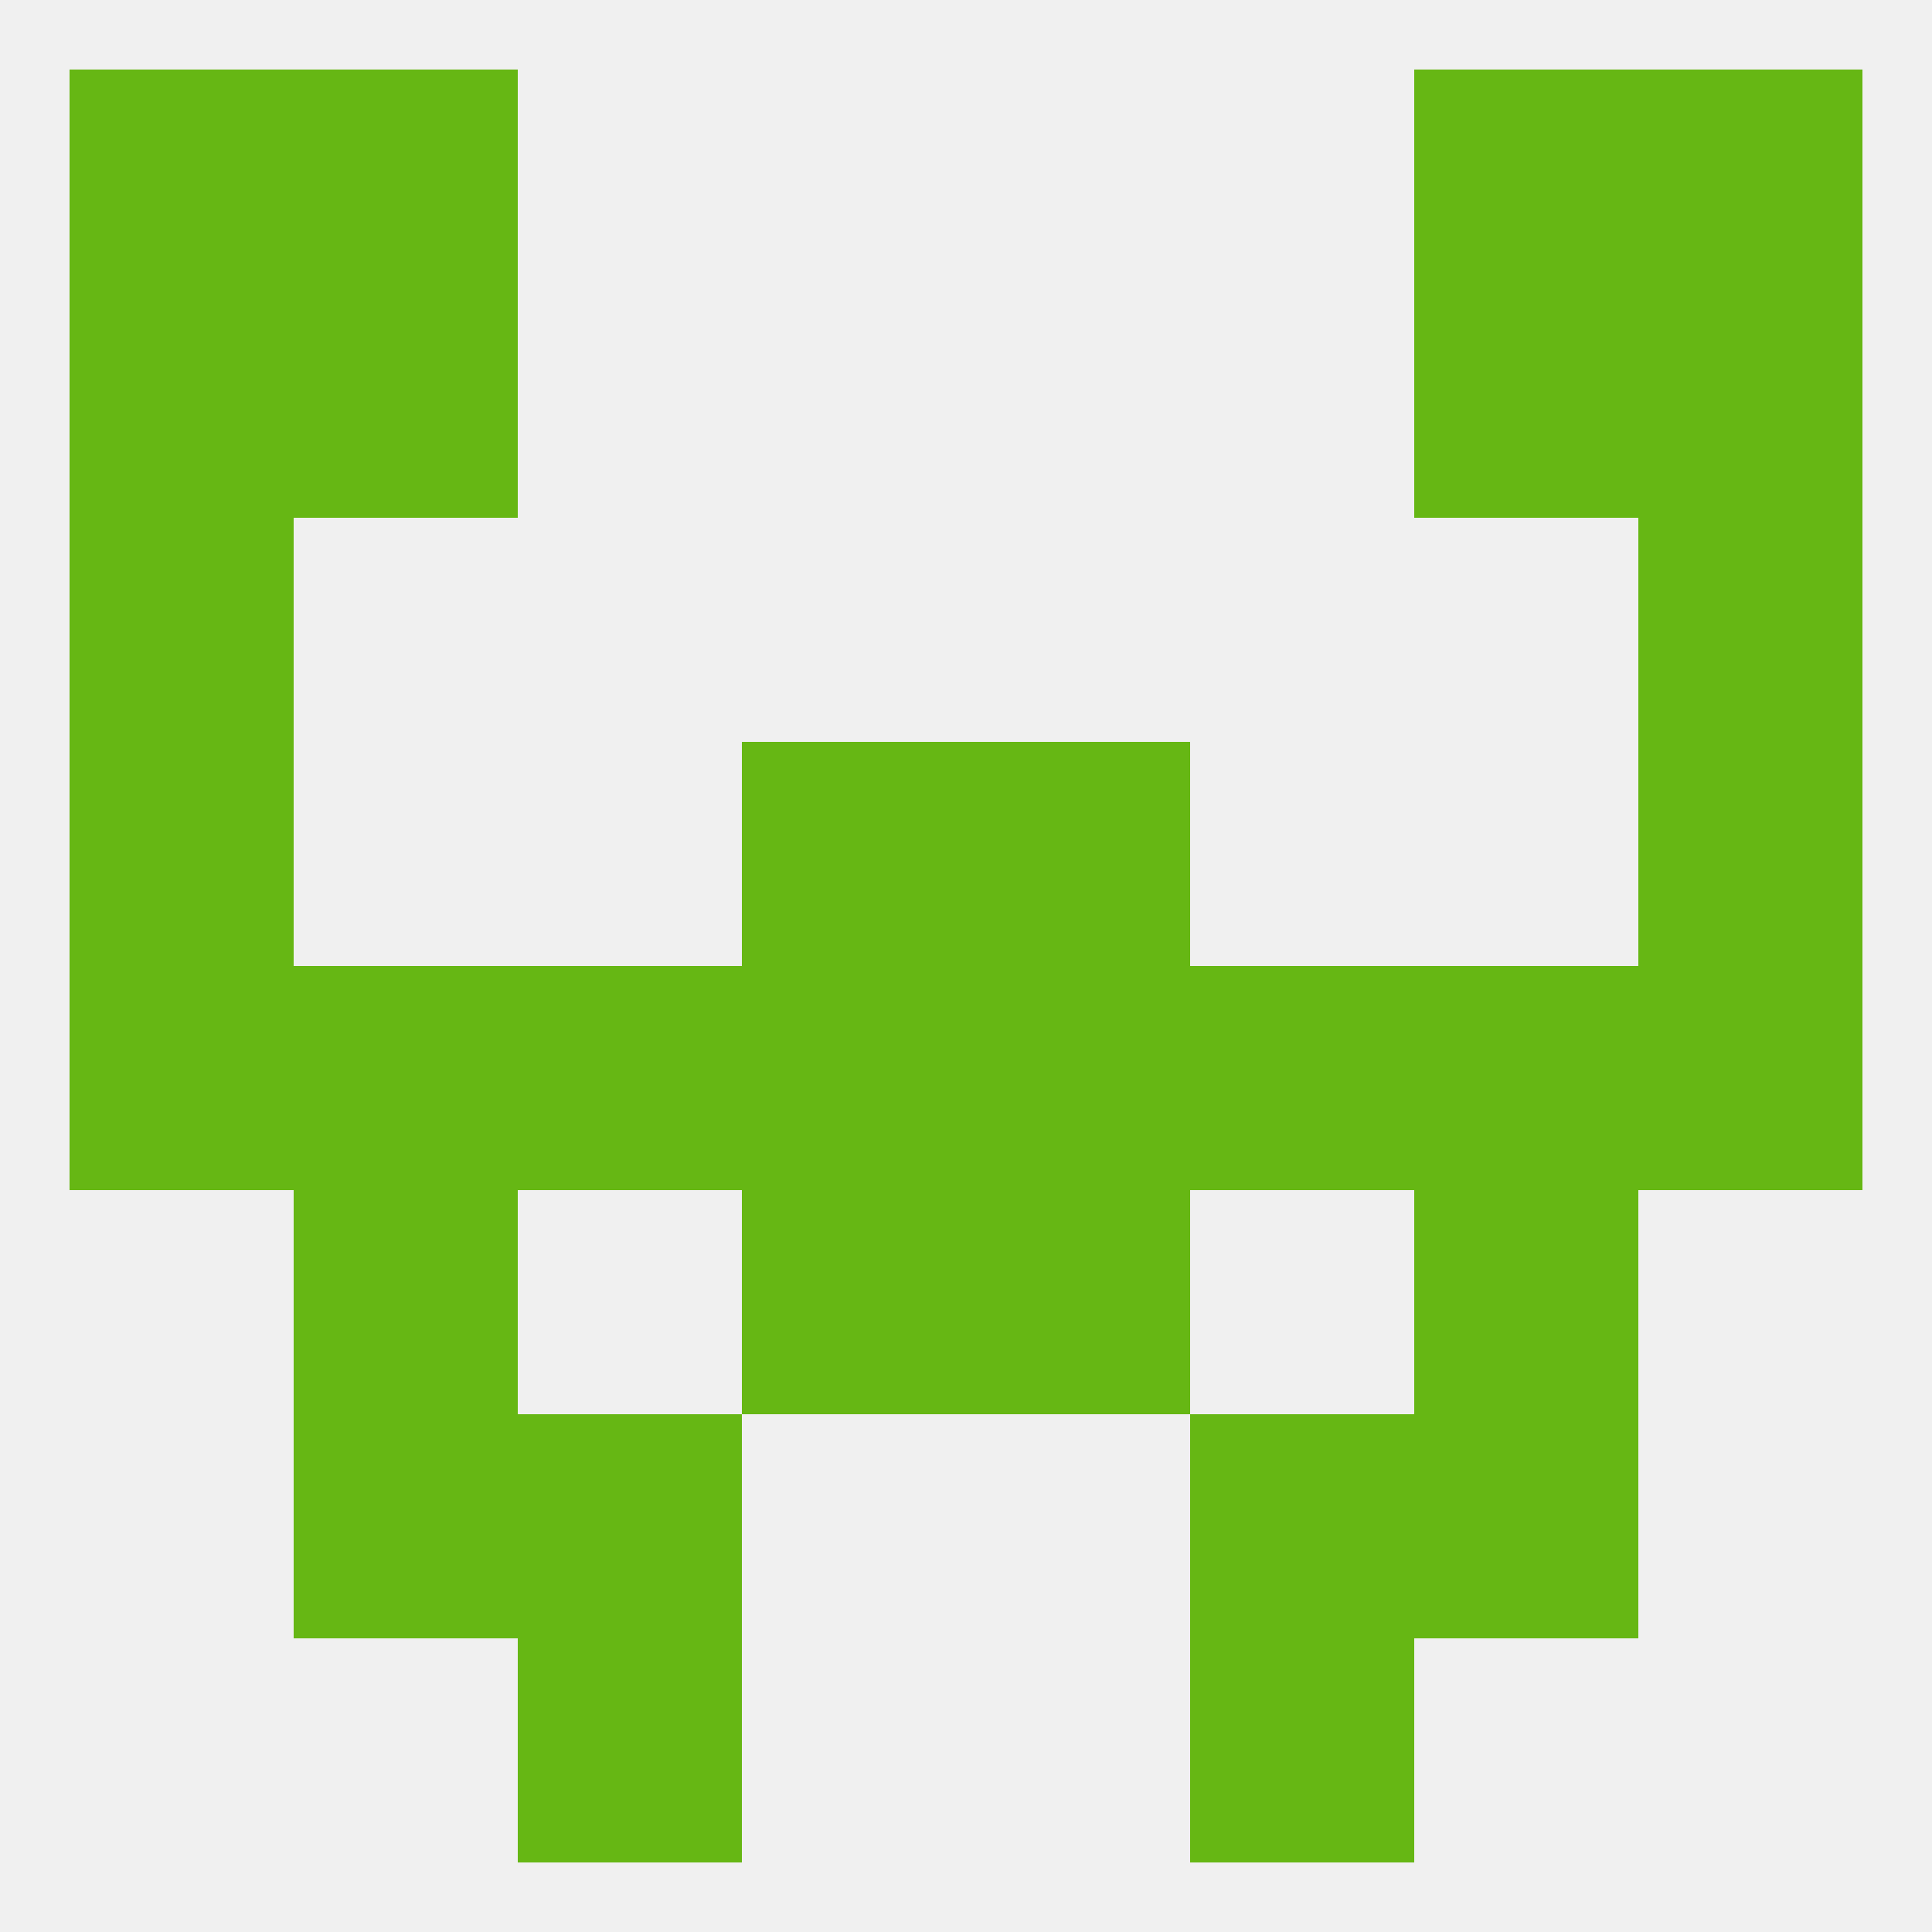
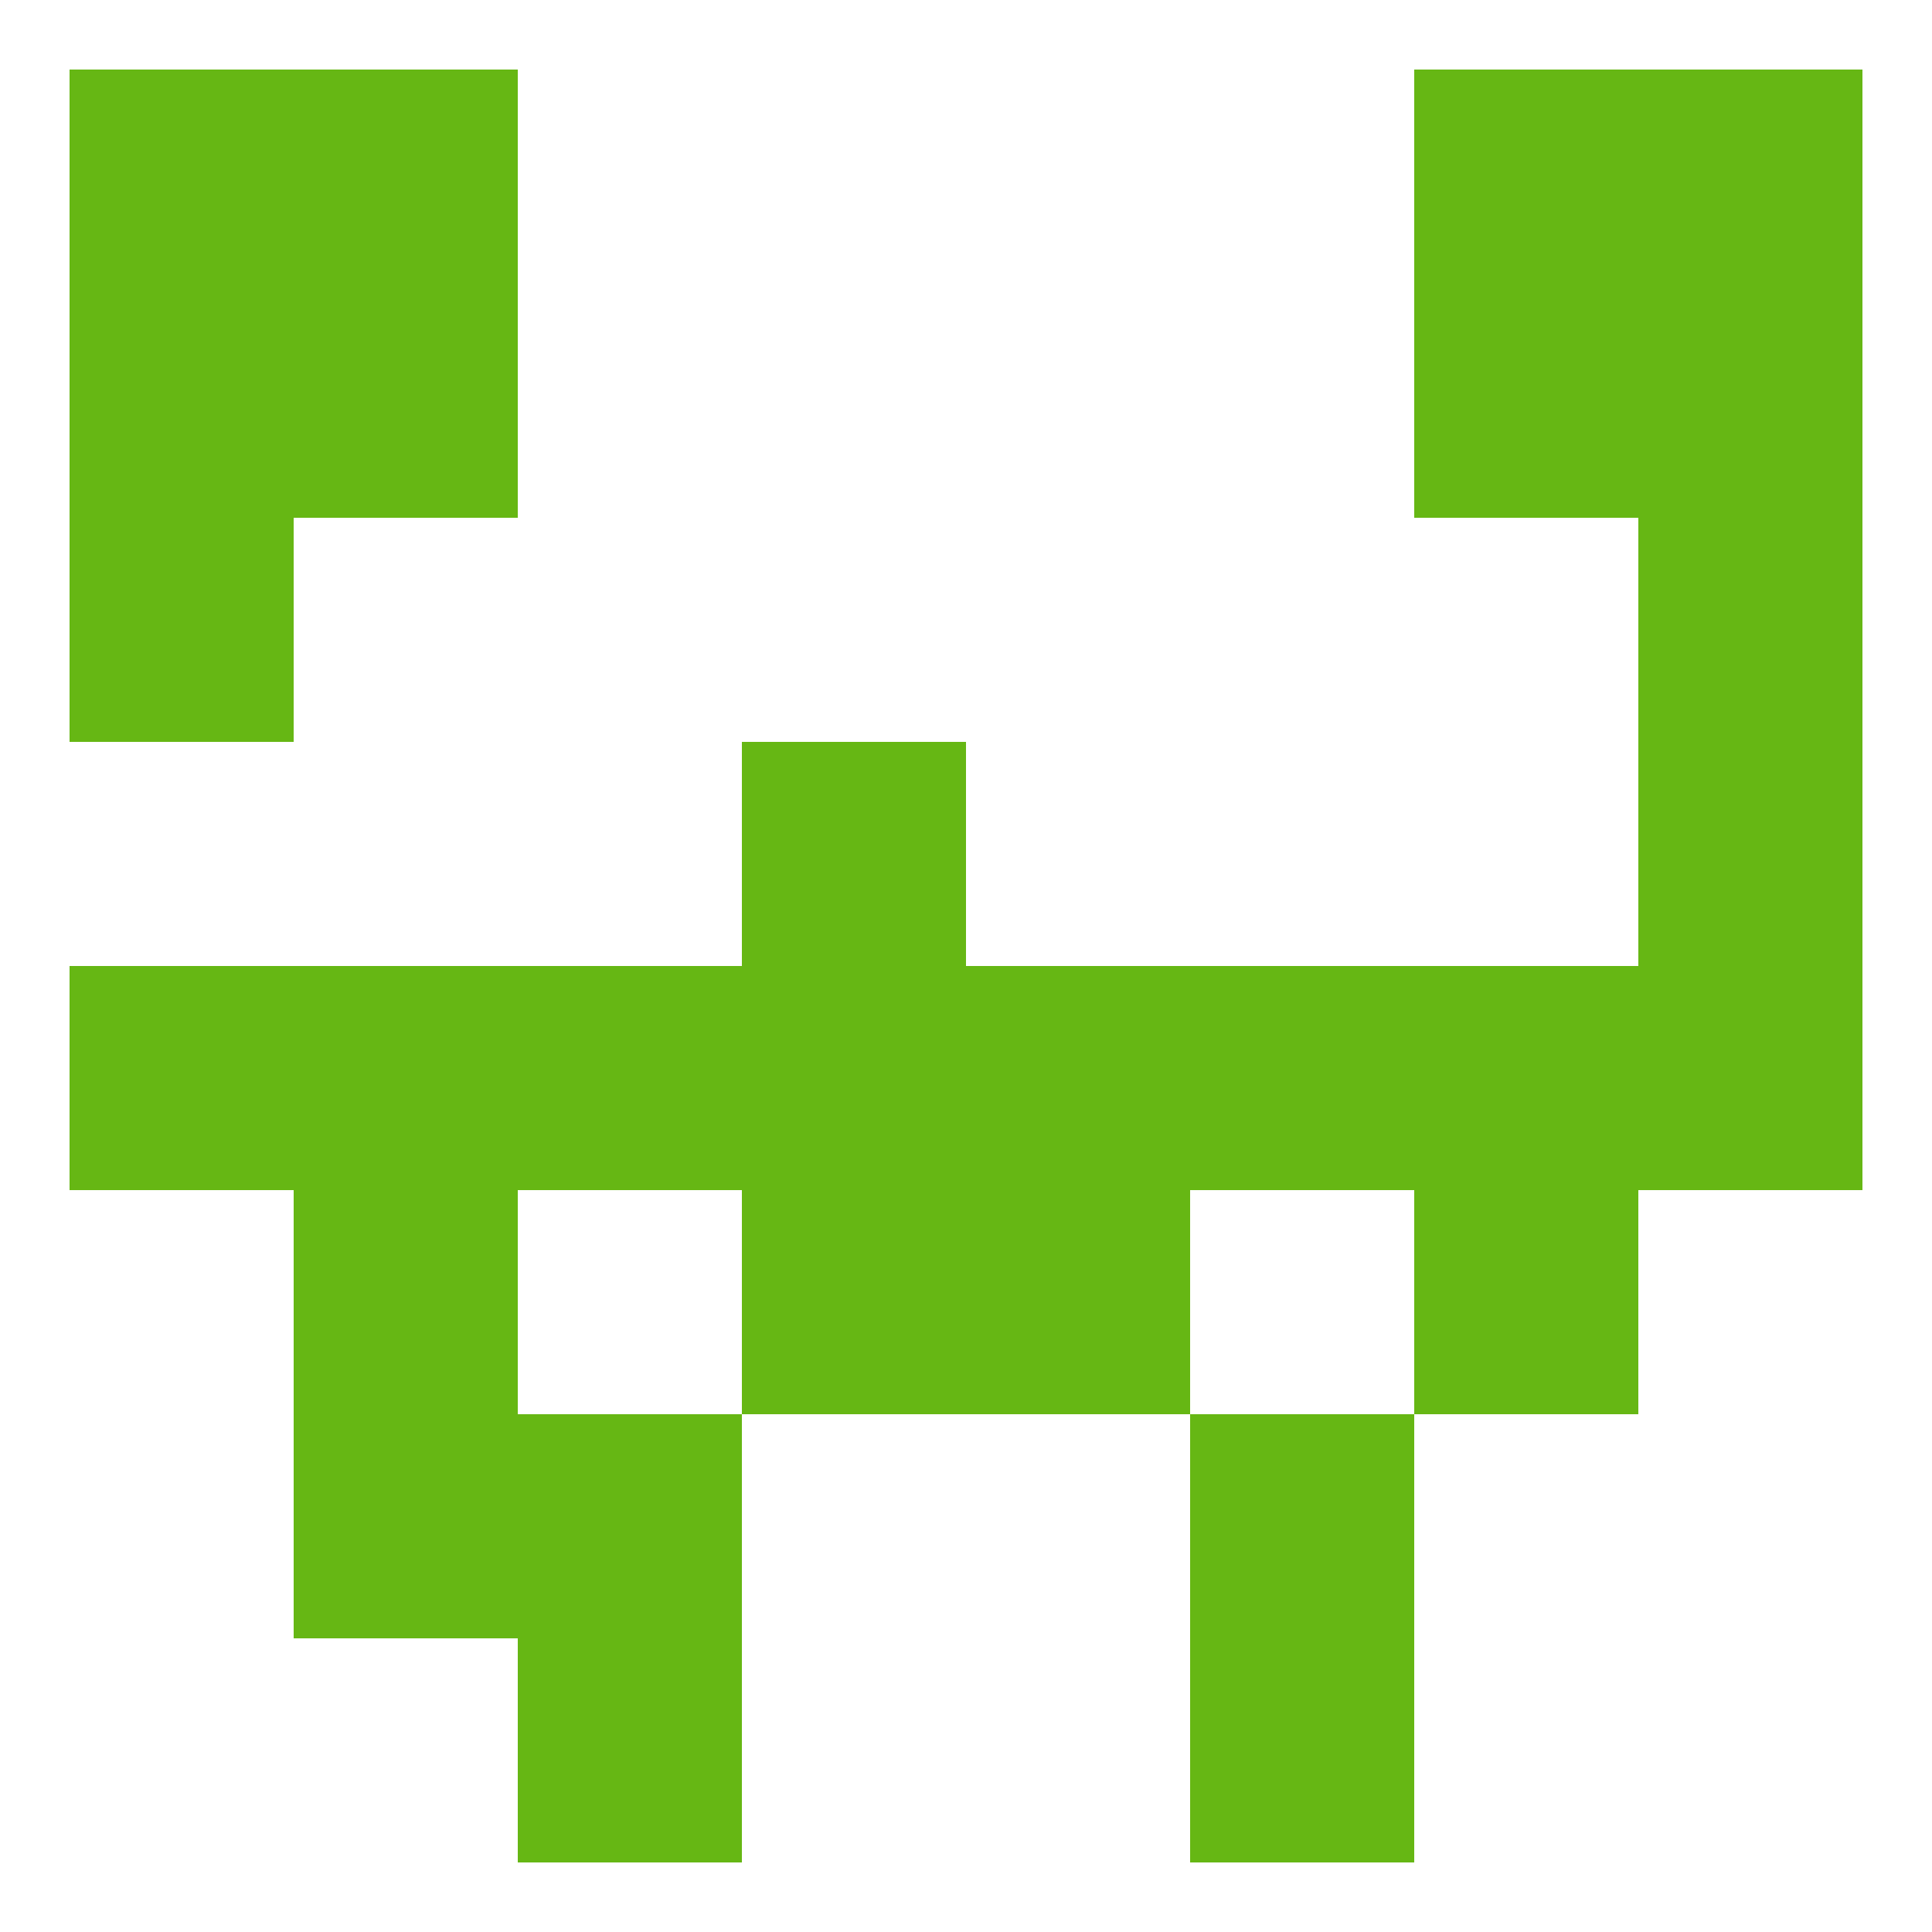
<svg xmlns="http://www.w3.org/2000/svg" version="1.1" baseprofile="full" width="250" height="250" viewBox="0 0 250 250">
-   <rect width="100%" height="100%" fill="rgba(240,240,240,255)" />
  <rect x="38" y="9" width="29" height="29" fill="rgba(102,183,20,255)" />
  <rect x="183" y="9" width="29" height="29" fill="rgba(102,183,20,255)" />
  <rect x="9" y="9" width="29" height="29" fill="rgba(102,183,20,255)" />
  <rect x="212" y="9" width="29" height="29" fill="rgba(102,183,20,255)" />
  <rect x="9" y="38" width="29" height="29" fill="rgba(102,183,20,255)" />
  <rect x="212" y="38" width="29" height="29" fill="rgba(102,183,20,255)" />
  <rect x="38" y="38" width="29" height="29" fill="rgba(102,183,20,255)" />
  <rect x="183" y="38" width="29" height="29" fill="rgba(102,183,20,255)" />
  <rect x="9" y="67" width="29" height="29" fill="rgba(102,183,20,255)" />
  <rect x="212" y="67" width="29" height="29" fill="rgba(102,183,20,255)" />
  <rect x="67" y="125" width="29" height="29" fill="rgba(102,183,20,255)" />
  <rect x="154" y="125" width="29" height="29" fill="rgba(102,183,20,255)" />
  <rect x="96" y="125" width="29" height="29" fill="rgba(102,183,20,255)" />
  <rect x="125" y="125" width="29" height="29" fill="rgba(102,183,20,255)" />
  <rect x="9" y="125" width="29" height="29" fill="rgba(102,183,20,255)" />
  <rect x="212" y="125" width="29" height="29" fill="rgba(102,183,20,255)" />
  <rect x="38" y="125" width="29" height="29" fill="rgba(102,183,20,255)" />
  <rect x="183" y="125" width="29" height="29" fill="rgba(102,183,20,255)" />
  <rect x="38" y="154" width="29" height="29" fill="rgba(102,183,20,255)" />
  <rect x="183" y="154" width="29" height="29" fill="rgba(102,183,20,255)" />
  <rect x="96" y="154" width="29" height="29" fill="rgba(102,183,20,255)" />
  <rect x="125" y="154" width="29" height="29" fill="rgba(102,183,20,255)" />
  <rect x="96" y="96" width="29" height="29" fill="rgba(102,183,20,255)" />
-   <rect x="125" y="96" width="29" height="29" fill="rgba(102,183,20,255)" />
-   <rect x="9" y="96" width="29" height="29" fill="rgba(102,183,20,255)" />
  <rect x="212" y="96" width="29" height="29" fill="rgba(102,183,20,255)" />
  <rect x="67" y="183" width="29" height="29" fill="rgba(102,183,20,255)" />
  <rect x="154" y="183" width="29" height="29" fill="rgba(102,183,20,255)" />
  <rect x="38" y="183" width="29" height="29" fill="rgba(102,183,20,255)" />
-   <rect x="183" y="183" width="29" height="29" fill="rgba(102,183,20,255)" />
  <rect x="67" y="212" width="29" height="29" fill="rgba(102,183,20,255)" />
  <rect x="154" y="212" width="29" height="29" fill="rgba(102,183,20,255)" />
</svg>